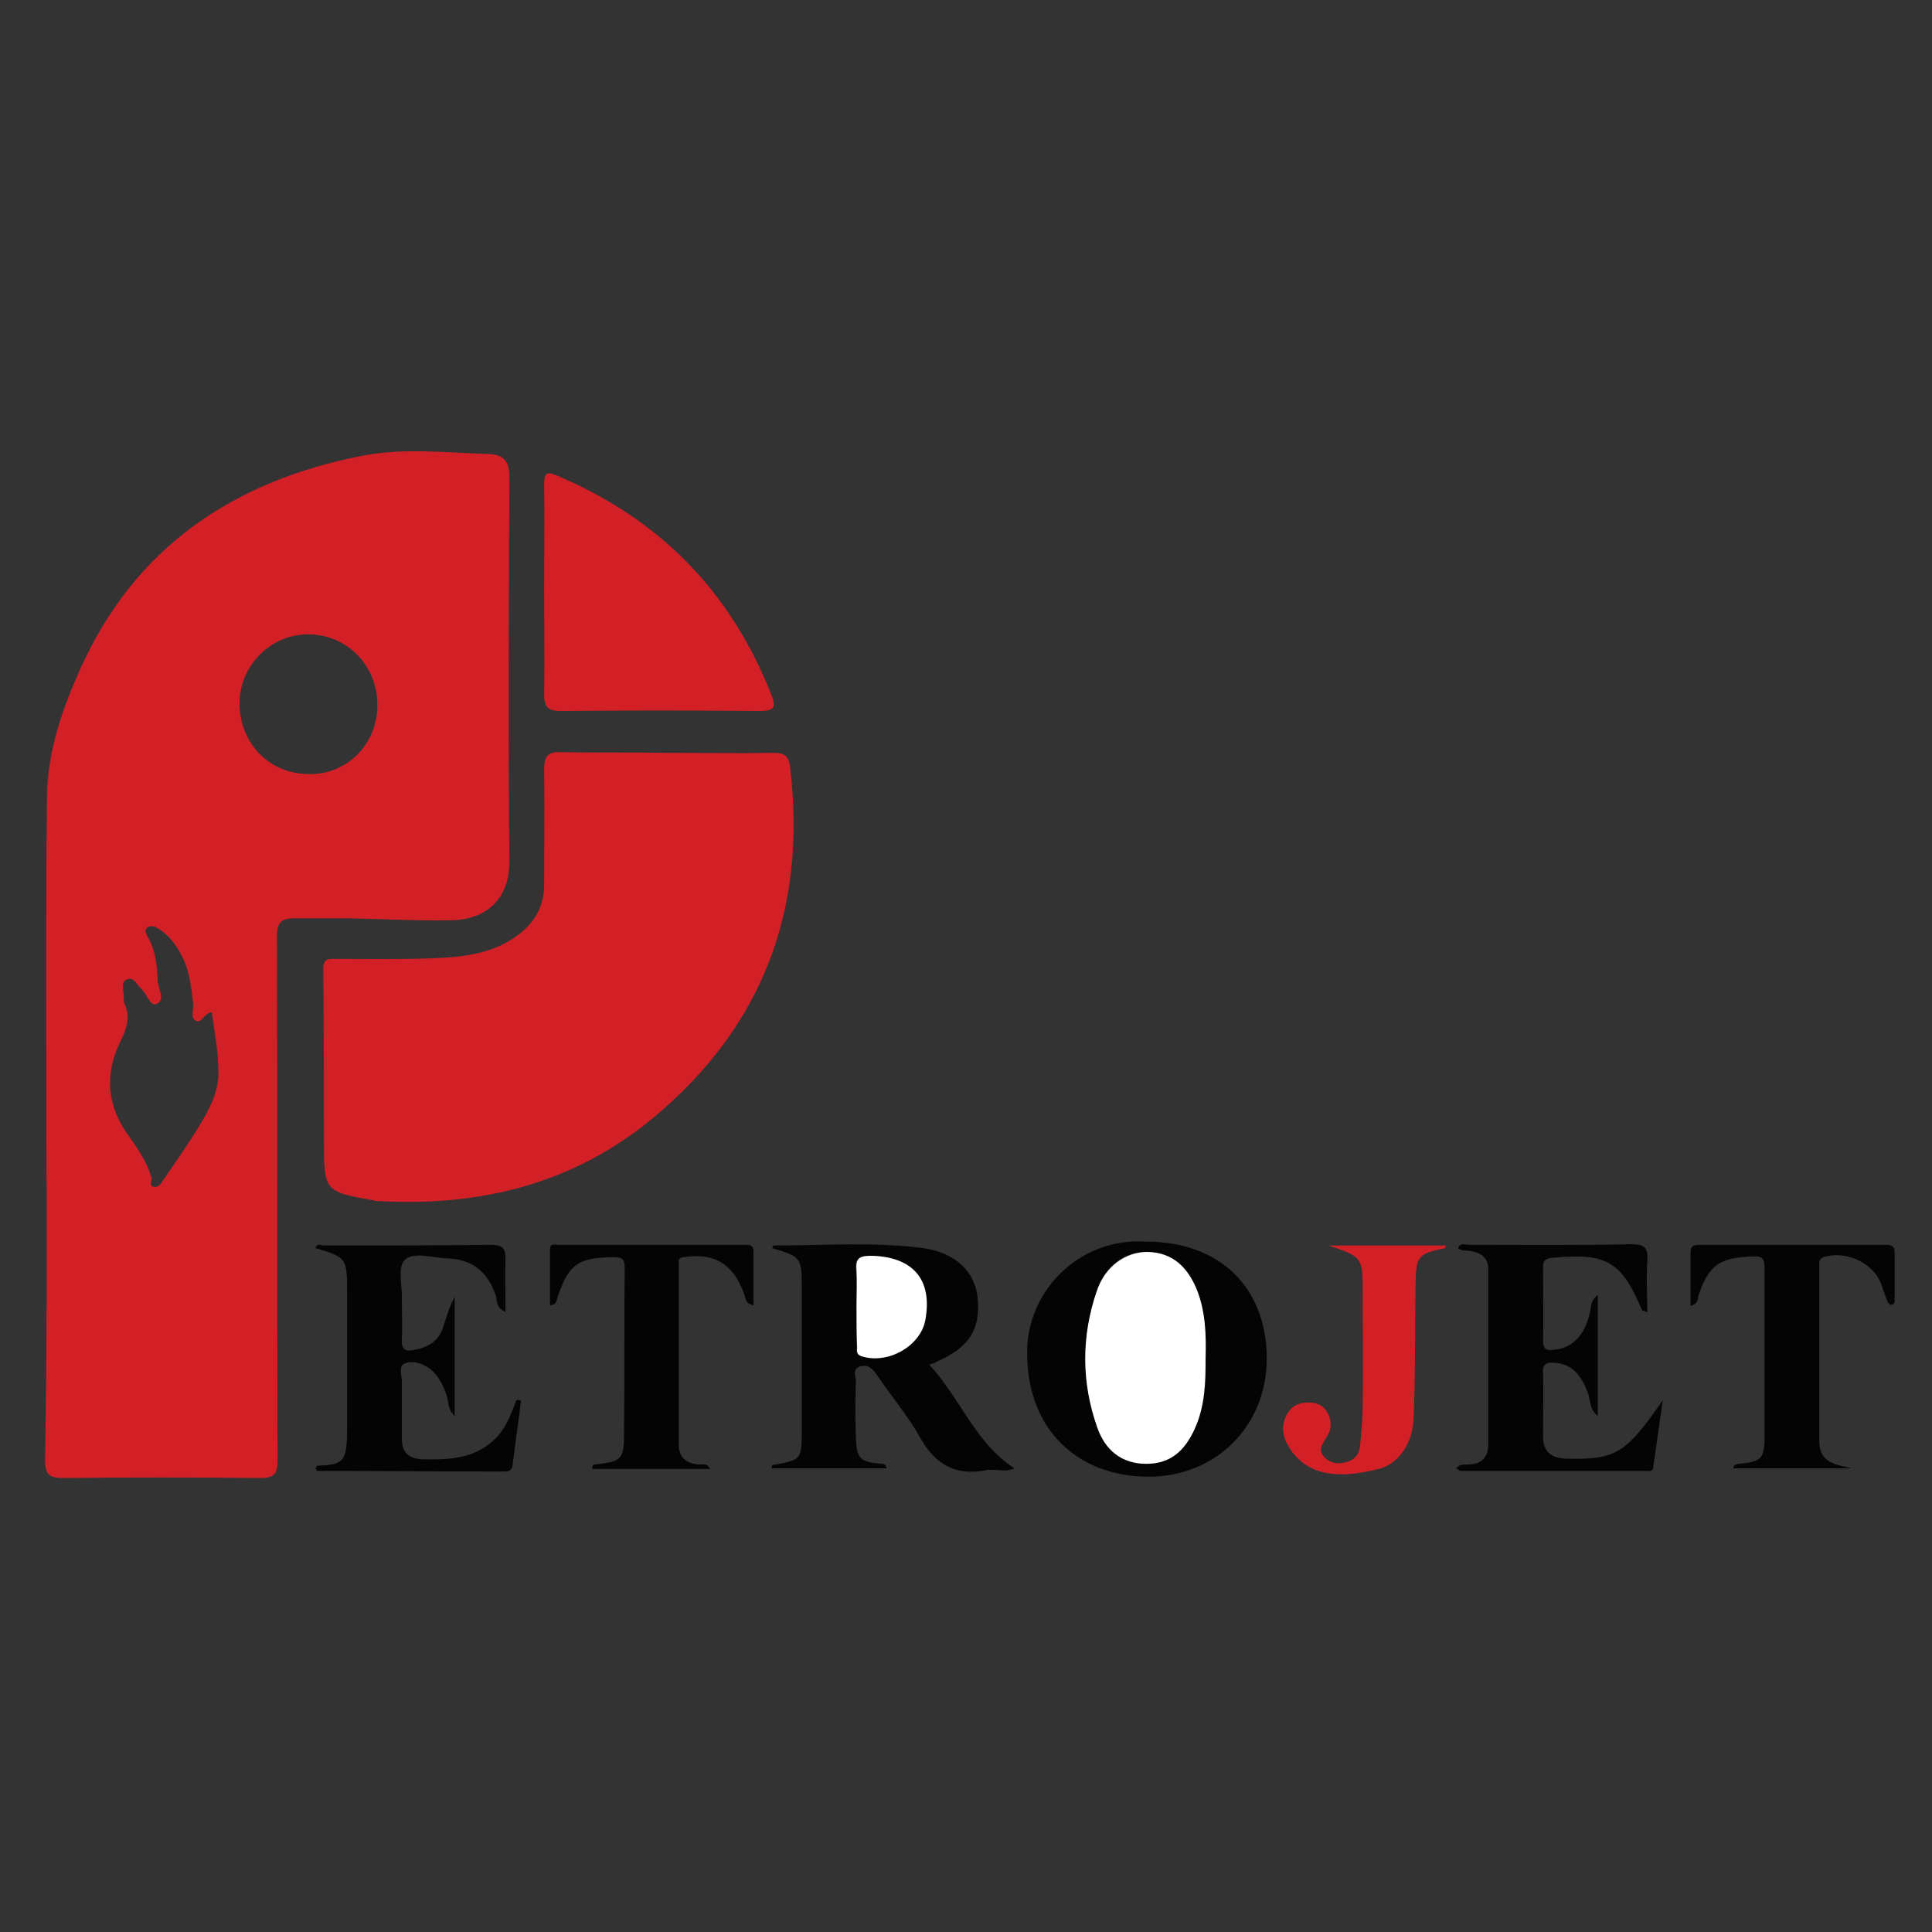
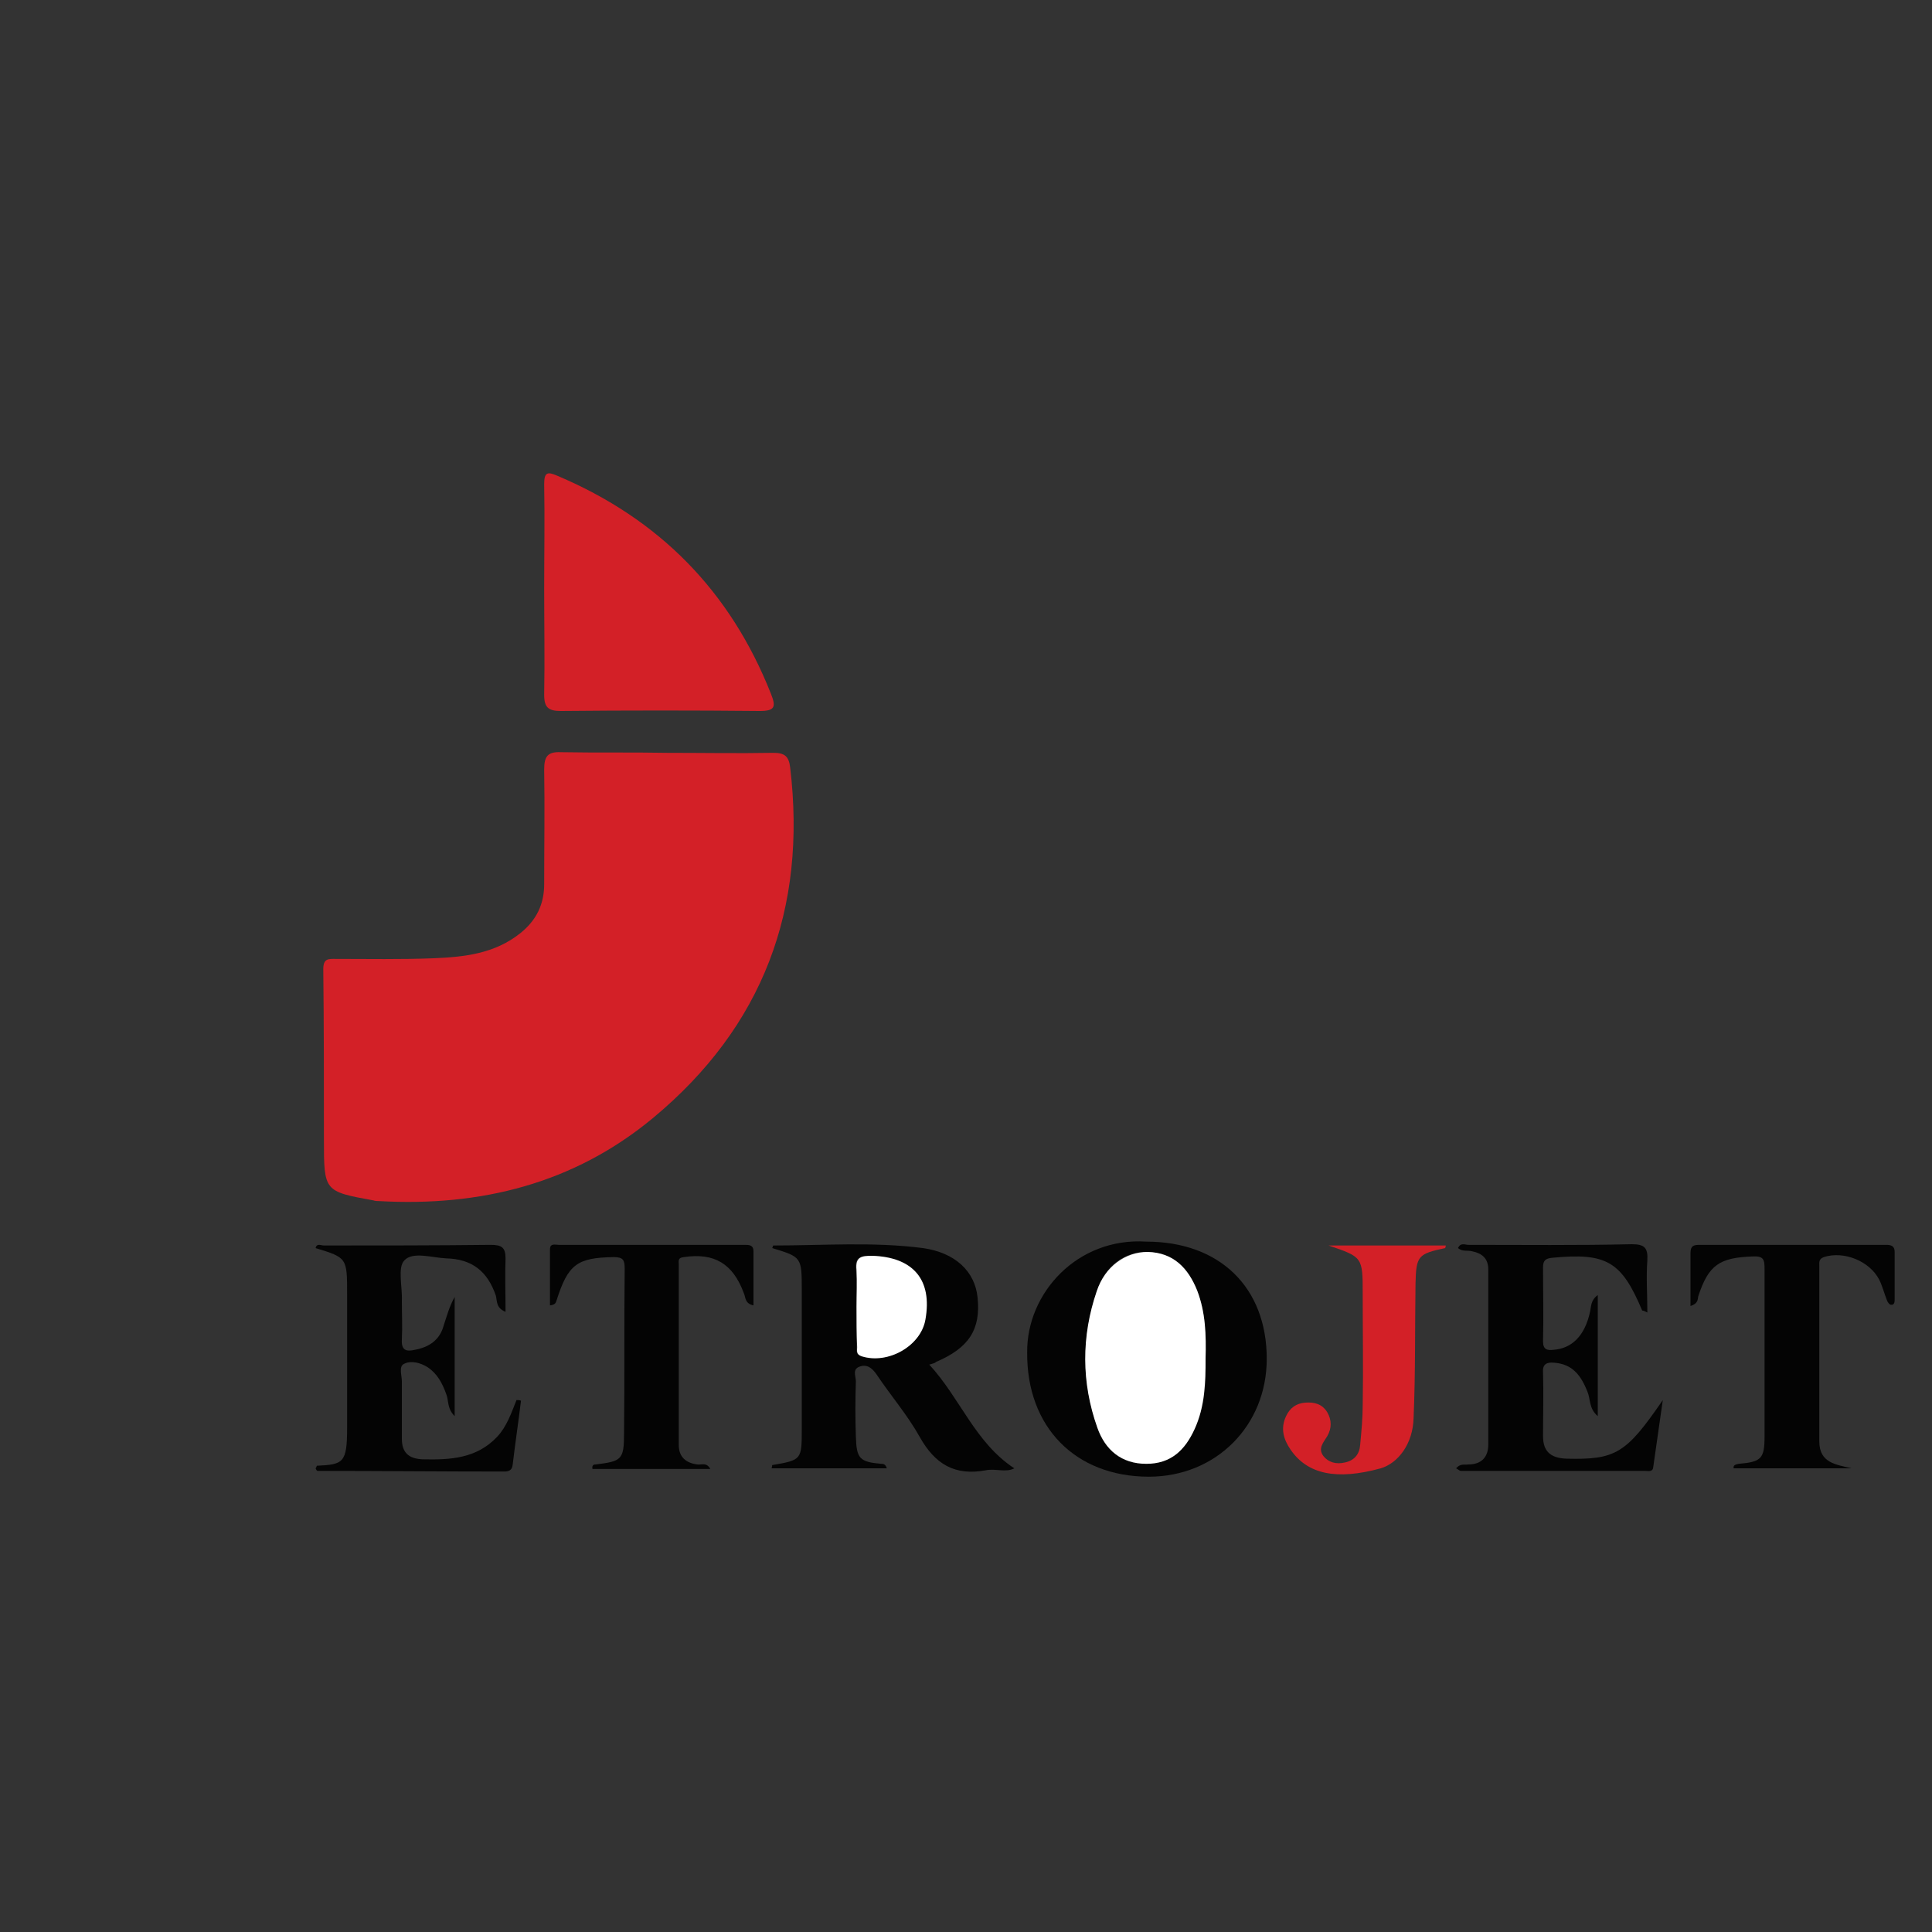
<svg xmlns="http://www.w3.org/2000/svg" version="1.1" id="Layer_1" x="0px" y="0px" viewBox="0 0 300 300" style="enable-background:new 0 0 300 300;" xml:space="preserve">
  <rect x="0" y="0" width="300" height="300" fill="#333333" stroke="none" />
  <style type="text/css">
	.st0{fill:#D32027;}
	.st1{fill:#040404;}
	.st2{fill:#FFFFFF;}
</style>
  <g>
-     <path class="st0" d="M7.2,174.5c0-17-0.1-34,0.1-51c0.1-6.9,2.4-13.5,5.2-19.7c8.5-18.9,23.8-29.1,43.6-33   c6.5-1.3,13.2-0.5,19.8-0.3c2.3,0.1,3.2,1.1,3.2,3.6c-0.1,19.9-0.2,39.8,0,59.7c0,5.7-3.5,9-9,9.1c-5.3,0.1-10.6-0.2-15.9-0.3   c-2.9,0-5.7,0-8.6,0c-1.9,0-2.6,0.7-2.6,2.8c0.1,27.1,0,54.3,0.1,81.4c0,2.3-0.7,2.7-2.8,2.7c-10.1-0.1-20.2-0.1-30.4,0   c-2.2,0-2.9-0.4-2.9-2.9C7.3,209.2,7.3,191.8,7.2,174.5C7.3,174.5,7.2,174.5,7.2,174.5z M32.9,157.2c-1.2,0-1.5,1.8-2.5,1.3   c-0.9-0.5-0.3-1.7-0.4-2.6c-0.3-2.4-0.5-4.9-1.6-7.1c-0.9-1.9-2.1-3.6-4-4.7c-0.4-0.3-1-0.4-1.5-0.1c-0.6,0.4-0.2,0.9,0,1.4   c1.3,2.2,1.5,4.6,1.6,7c0.1,1.2,1.2,2.9-0.2,3.5c-1,0.4-1.5-1.6-2.4-2.4c-0.7-0.6-1.1-1.9-2.2-1.4c-1,0.4-0.5,1.6-0.5,2.4   c0,0.4,0,0.9,0.1,1.3c1,2.1,0.4,3.9-0.6,5.9c-2.5,5.1-2.1,10.1,1.3,14.7c1.4,2,2.8,4,3.5,6.4c0.2,0.5-0.5,1.3,0.4,1.5   c0.7,0.1,1.1-0.5,1.4-1c2-2.9,4.1-5.9,5.9-8.9c1.5-2.5,2.9-5.3,2.7-8.3C33.9,163.2,33.3,160.3,32.9,157.2z M58.6,109.5   c0-6.1-4.6-10.9-10.6-11c-5.8-0.1-10.7,4.7-10.8,10.5c-0.1,6.3,4.5,11.1,10.6,11.2C53.8,120.4,58.6,115.6,58.6,109.5z" />
    <path class="st0" d="M103.6,116.9c5.5,0,11,0.1,16.5,0c1.7,0,2.4,0.5,2.6,2.3c2.6,21.9-4.2,40.2-21.3,54.4   c-12.3,10.2-26.8,13.8-42.6,12.9c-0.3,0-0.5,0-0.8-0.1c-7.7-1.4-7.7-1.4-7.7-9.5c0-8.8,0-17.6-0.1-26.4c0-1.7,0.8-1.6,1.9-1.6   c5.1,0,10.1,0.1,15.2-0.1c4.8-0.2,9.5-0.7,13.5-3.9c2.5-2,3.7-4.5,3.7-7.6c0-5.9,0.1-11.9,0-17.8c0-2,0.5-2.8,2.6-2.7   C92.6,116.9,98.1,116.8,103.6,116.9C103.6,116.8,103.6,116.8,103.6,116.9z" />
    <path class="st0" d="M84.5,91.4c0-5.4,0.1-10.8,0-16.2c0-1.9,0.5-2,2.1-1.3c15.8,6.7,26.8,17.9,33.1,33.8c0.8,2,0.7,2.7-1.7,2.7   c-10.3-0.1-20.6-0.1-30.9,0c-1.9,0-2.6-0.5-2.6-2.5C84.6,102.4,84.5,96.9,84.5,91.4z" />
    <path class="st1" d="M144.3,211.9c4.8,5.2,7.1,12.1,13.2,16.1c-1.3,0.7-2.9,0-4.4,0.3c-4.8,0.9-7.9-0.9-10.3-5.2   c-1.9-3.4-4.5-6.4-6.7-9.7c-0.7-1-1.5-1.6-2.6-1.2c-1.2,0.4-0.6,1.5-0.6,2.3c-0.1,2.9-0.1,5.8,0,8.6c0.1,3.4,0.6,3.9,3.9,4.2   c0.3,0,0.7,0,0.9,0.7c-6,0-11.9,0-17.9,0c0.1-0.2,0.1-0.5,0.1-0.5c4.6-0.8,4.6-0.8,4.6-5.7c0-7.1,0-14.3,0-21.4   c0-5.2,0-5.2-4.6-6.6c0.1-0.1,0.1-0.4,0.2-0.4c7.7,0,15.5-0.6,23.2,0.4c5,0.7,8.1,3.6,8.5,7.7c0.5,4.9-1.3,7.8-6.5,10   C145.3,211.6,145,211.7,144.3,211.9z M133,202.9C133,202.9,133,202.9,133,202.9c0,2.1,0,4.2,0,6.3c0,0.6-0.1,1.1,0.7,1.4   c4.1,1.3,9.2-1.6,9.9-5.7c1.1-6.2-1.9-9.8-8.3-9.9c-1.7,0-2.6,0.2-2.4,2.2C133.1,199.1,133,201,133,202.9z" />
    <path class="st1" d="M178,192.8c11.4,0,18.7,7.1,18.7,18.2c0,10.4-7.9,18.3-18.3,18.3c-11.4,0-19-7.7-18.9-19.3   C159.4,200.8,167.3,192.1,178,192.8z M187.2,210.9c0.1-3.6,0-7.1-1.3-10.5c-1.4-3.5-3.6-5.9-7.7-6c-3.5-0.1-6.6,2.1-7.9,6.1   c-2.4,7.1-2.3,14.2,0.1,21.2c1.2,3.5,3.7,5.6,7.6,5.6c3.8,0,6-2.1,7.5-5.4C187.1,218.4,187.3,214.6,187.2,210.9z" />
    <path class="st1" d="M226.1,228c0.7-0.8,1.3-0.5,1.9-0.6c2,0,3.1-1.1,3.1-3.1c0-9.1,0-18.1,0-27.2c0-1.7-1-2.5-2.5-2.8   c-0.7-0.2-1.5,0.1-2.2-0.5c0.4-0.9,1.1-0.5,1.6-0.5c8.5,0,16.9,0.1,25.4-0.1c2,0,2.5,0.6,2.4,2.5c-0.2,2.6,0,5.2,0,8.1   c-0.6-0.3-0.7-0.3-0.8-0.3c-3.2-7.6-5.5-9-13.9-8.2c-1.1,0.1-1.5,0.4-1.5,1.5c0,3.8,0.1,7.7,0,11.5c0,1.3,0.7,1.4,1.6,1.3   c2.9-0.2,4.9-2.2,5.7-5.9c0.2-0.9,0.1-1.8,1.2-2.6c0,6.3,0,12.4,0,18.8c-1.4-1.2-1.1-2.6-1.6-3.8c-1-2.5-2.3-4.3-5.2-4.5   c-1.1-0.1-1.8,0.2-1.7,1.5c0.1,3.3,0,6.6,0,9.9c0,2.3,1.1,3.4,3.6,3.5c7.7,0.2,9.3-0.8,15-9.1c-0.5,3.5-1,7-1.5,10.5   c-0.1,0.7-0.8,0.5-1.3,0.5c-9.5,0-19,0-28.5,0C226.6,228.4,226.5,228.2,226.1,228z" />
    <path class="st1" d="M80.9,217.5c-0.4,3.3-0.9,6.6-1.3,10c-0.1,0.8-0.6,1-1.3,1c-9.7,0-19.3-0.1-29-0.1c-0.1,0-0.2-0.2-0.3-0.4   c0.1-0.1,0.2-0.4,0.2-0.4c4.1-0.2,4.7-0.4,4.7-5.9c0-6.9,0-13.8,0-20.7c0-5.7,0-5.7-4.9-7.2c0.2-0.8,0.8-0.4,1.3-0.4   c8.6,0,17.3,0,25.9-0.1c1.7,0,2.3,0.4,2.3,2.1c-0.1,2.7,0,5.3,0,8.3c-1.5-0.6-1.3-1.7-1.5-2.5c-1.3-3.8-3.7-5.7-7.7-5.8   c-2.2-0.1-5.2-1.1-6.5,0.3c-1.1,1.1-0.3,4.1-0.4,6.3c0,2,0.1,4,0,6c-0.1,1.7,0.7,1.9,2,1.6c2.2-0.4,3.9-1.5,4.5-3.8   c0.5-1.5,0.9-3,1.7-4.4c0,6,0,12.1,0,18.5c-1.2-1.2-0.9-2.4-1.3-3.4c-0.6-1.7-1.4-3.2-2.9-4.2c-1.1-0.7-2.6-1.1-3.7-0.5   c-0.8,0.4-0.3,1.8-0.3,2.7c0,3,0,5.9,0,8.9c0,2.1,1,3.1,3.2,3.2c4.3,0.1,8.4-0.1,11.6-3.5c1.5-1.6,2.2-3.7,3-5.7   C80.4,217.4,80.7,217.4,80.9,217.5z" />
    <path class="st1" d="M262.5,202.8c0-2.9,0-5.6,0-8.2c0-1.1,0.4-1.3,1.4-1.3c9.7,0,19.4,0,29,0c0.8,0,1.3,0.2,1.3,1.1   c0,2.4,0,4.9,0,7.3c0,0.4,0,1-0.6,0.9c-0.2,0-0.5-0.4-0.6-0.7c-0.4-1-0.7-2.2-1.2-3.2c-1.5-2.9-5.5-4.5-8.6-3.5   c-0.8,0.3-0.7,0.8-0.7,1.4c0,9.1,0,18.1,0,27.2c0,3.4,2.6,3.6,5,4.2c-6.1,0-12.2,0-18.3,0c-0.1-0.5,0.3-0.6,0.8-0.7   c3.5-0.3,4-0.8,4-4.3c0-8.6,0-17.3,0-25.9c0-1.5-0.1-2.1-1.9-2c-5.1,0.2-6.8,1.3-8.4,6.2C263.6,201.8,263.7,202.4,262.5,202.8z" />
    <path class="st1" d="M85.4,202.7c0-2.9,0-5.8,0-8.7c0-1,0.8-0.7,1.4-0.7c9.6,0,19.2,0,28.8,0c0.7,0,1.4,0,1.4,1c0,2.7,0,5.5,0,8.4   c-1.4-0.3-1.2-1.3-1.5-1.9c-1.7-4.6-4.6-6.3-9.3-5.6c-1,0.1-0.8,0.6-0.8,1.2c0,9.3,0,18.7,0,28c0,1.9,1.2,2.8,2.9,3   c0.6,0.1,1.4-0.4,2,0.7c-6.2,0-12.2,0-18.3,0c-0.1-0.5,0.1-0.7,0.5-0.7c4-0.5,4.4-0.7,4.4-4.8c0.1-8.5,0-17.1,0.1-25.6   c0-1.3-0.2-1.8-1.7-1.8c-5.7,0.1-7.1,1.1-8.9,6.8C86.3,202.3,86.2,202.6,85.4,202.7z" />
    <path class="st0" d="M206.3,193.4c6.4,0,12.3,0,18.2,0c0,0.2-0.1,0.4-0.1,0.4c-4.2,0.9-4.5,1.2-4.6,5.5c-0.1,7,0,13.9-0.3,20.9   c-0.1,4-2.4,7-5.1,7.8c-6.9,1.9-11.4,0.9-14-2.9c-1.1-1.6-1.6-3.3-0.7-5.2c0.6-1.3,1.6-2,3-2.1c1.4-0.1,2.6,0.2,3.4,1.5   c0.7,1.2,0.7,2.5,0,3.7c-0.6,1-1.5,1.9-0.6,3.1c0.8,1,2,1.3,3.3,1c1.5-0.3,2.3-1.3,2.4-2.7c0.2-2.1,0.4-4.2,0.4-6.2   c0.1-5.8,0-11.5,0-17.3C211.6,195.2,211.6,195.2,206.3,193.4z" />
    <path class="st2" d="M133,202.9c0-1.9,0.1-3.8,0-5.7c-0.2-2,0.7-2.2,2.4-2.2c6.4,0.2,9.4,3.7,8.3,9.9c-0.7,4.1-5.8,7-9.9,5.7   c-0.9-0.3-0.7-0.9-0.7-1.4C133,207.1,133,205,133,202.9C133,202.9,133,202.9,133,202.9z" />
    <path class="st2" d="M187.2,210.9c0,3.8-0.1,7.5-1.7,11c-1.5,3.3-3.7,5.4-7.5,5.4c-3.9,0-6.4-2.2-7.6-5.6c-2.5-7-2.5-14.2-0.1-21.2   c1.3-3.9,4.5-6.1,7.9-6.1c4,0.1,6.3,2.5,7.7,6C187.2,203.8,187.3,207.3,187.2,210.9z" />
  </g>
</svg>